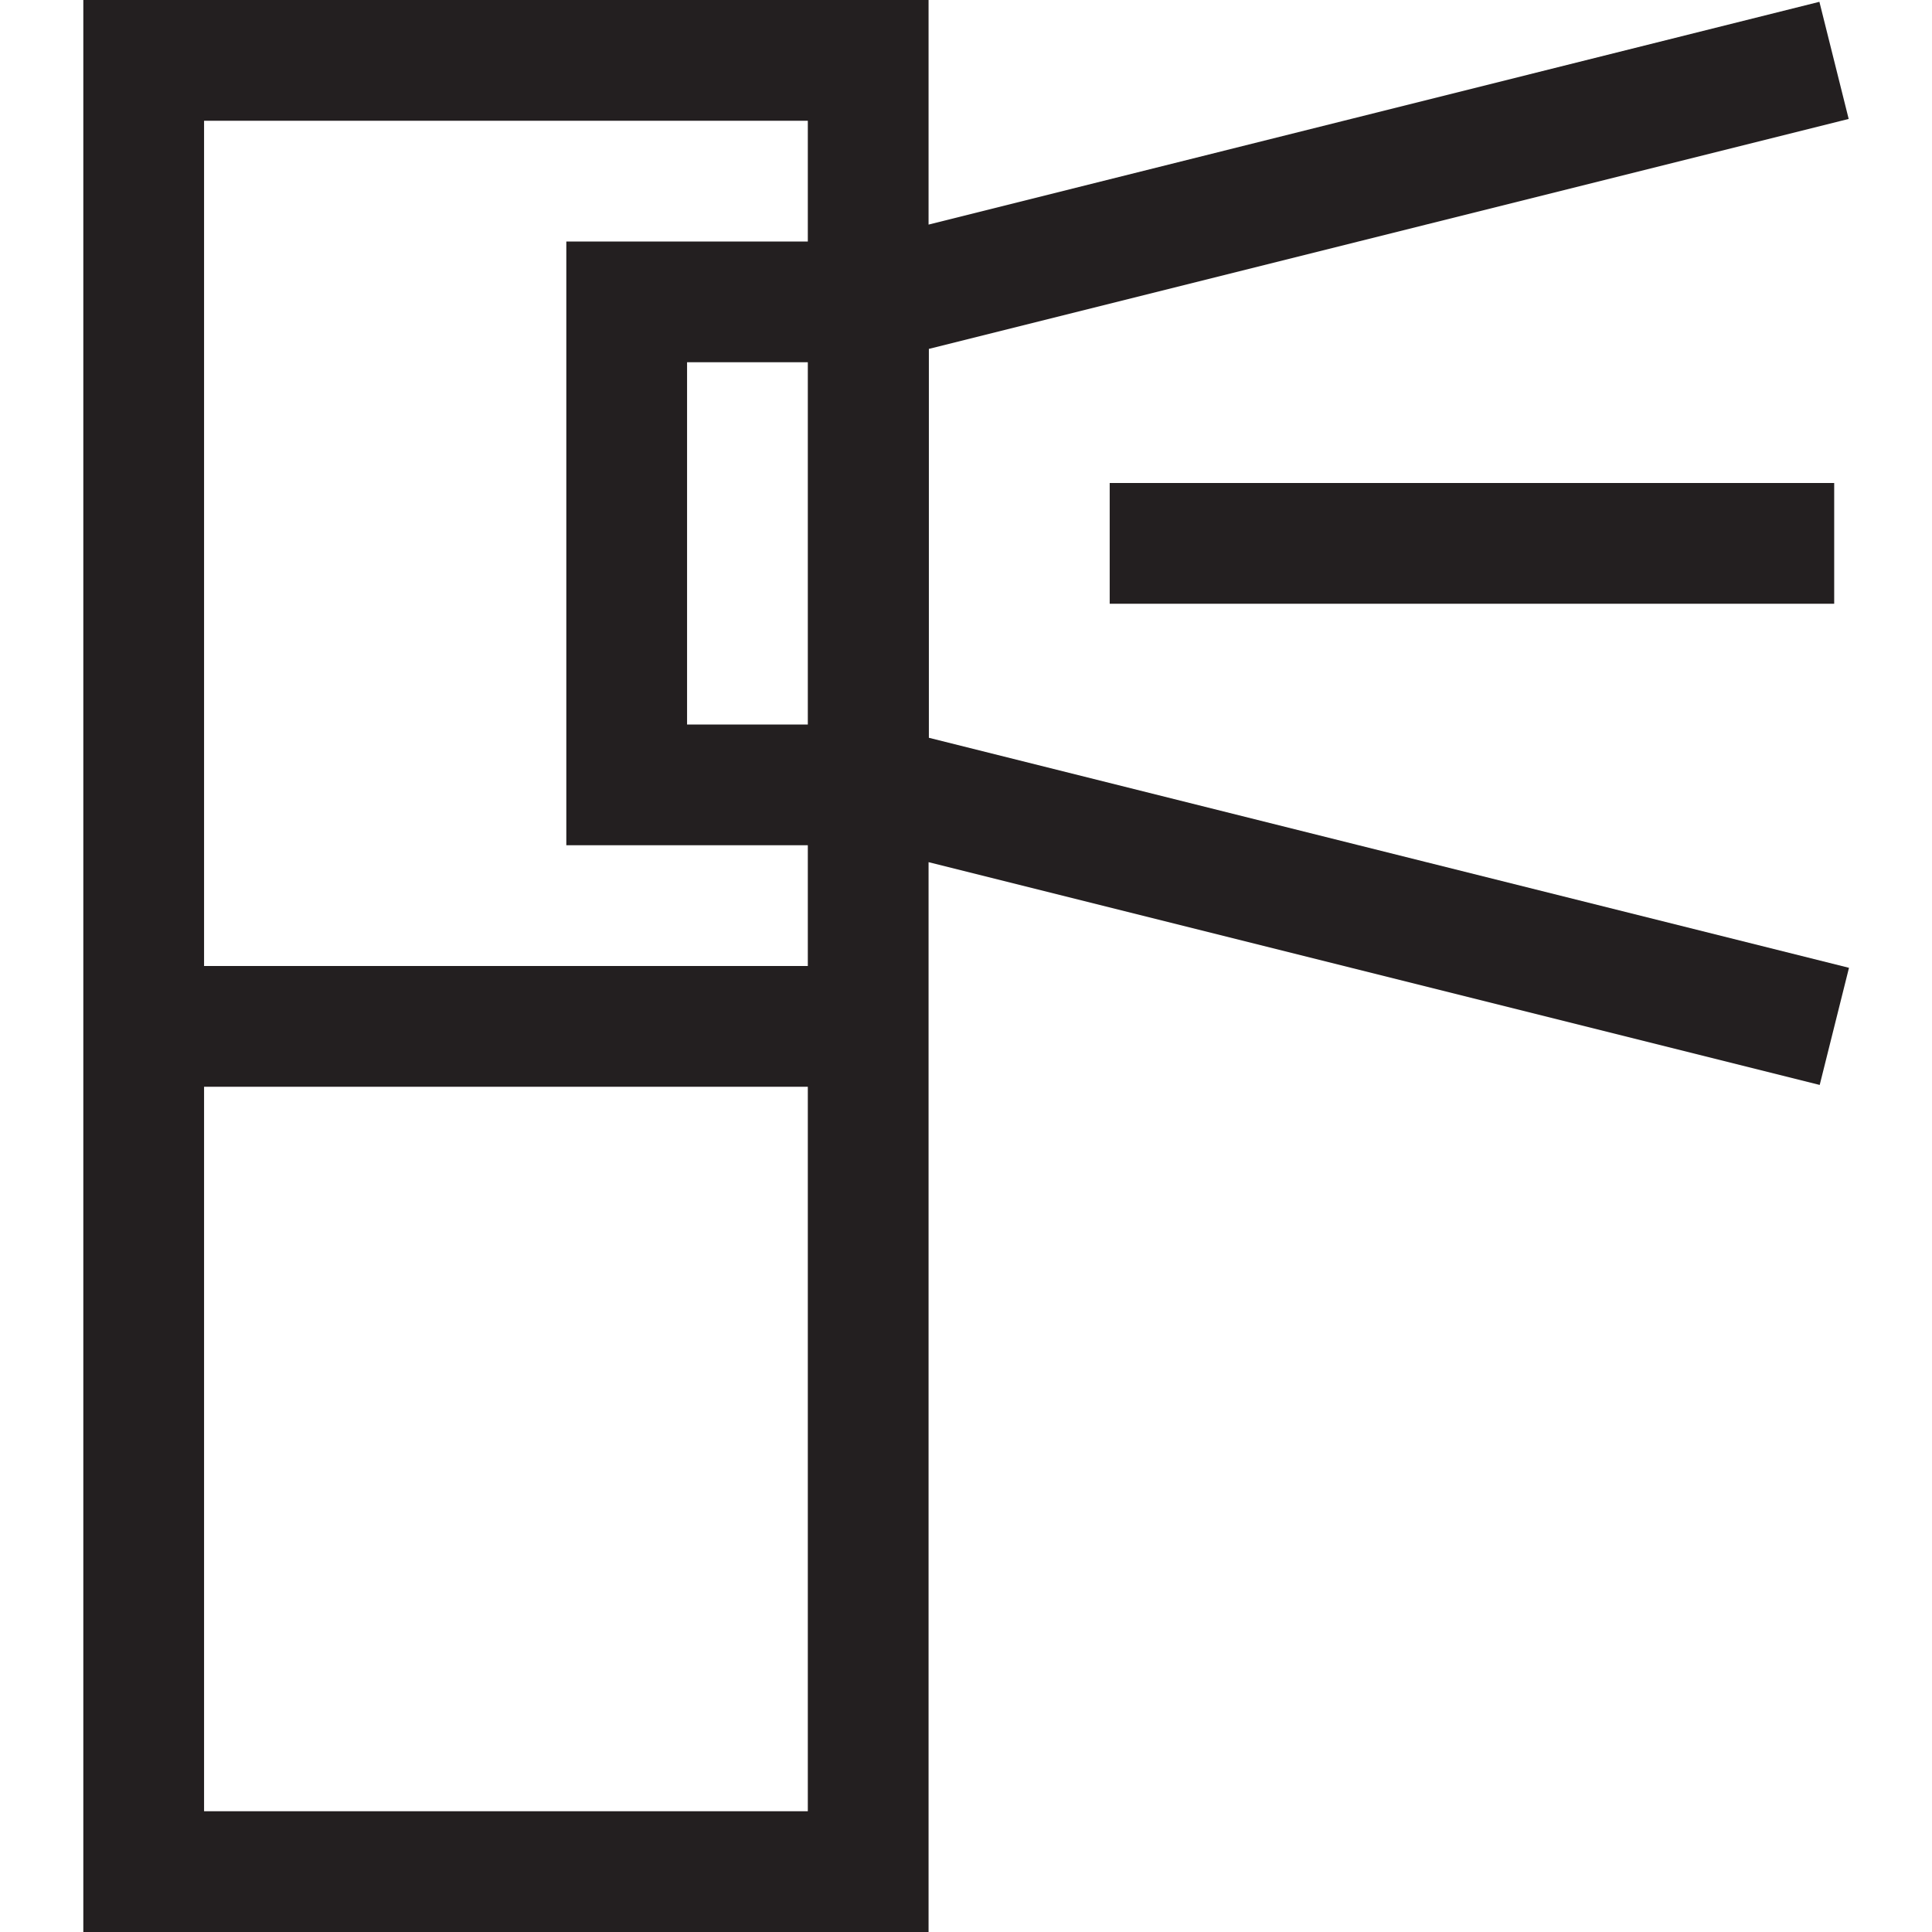
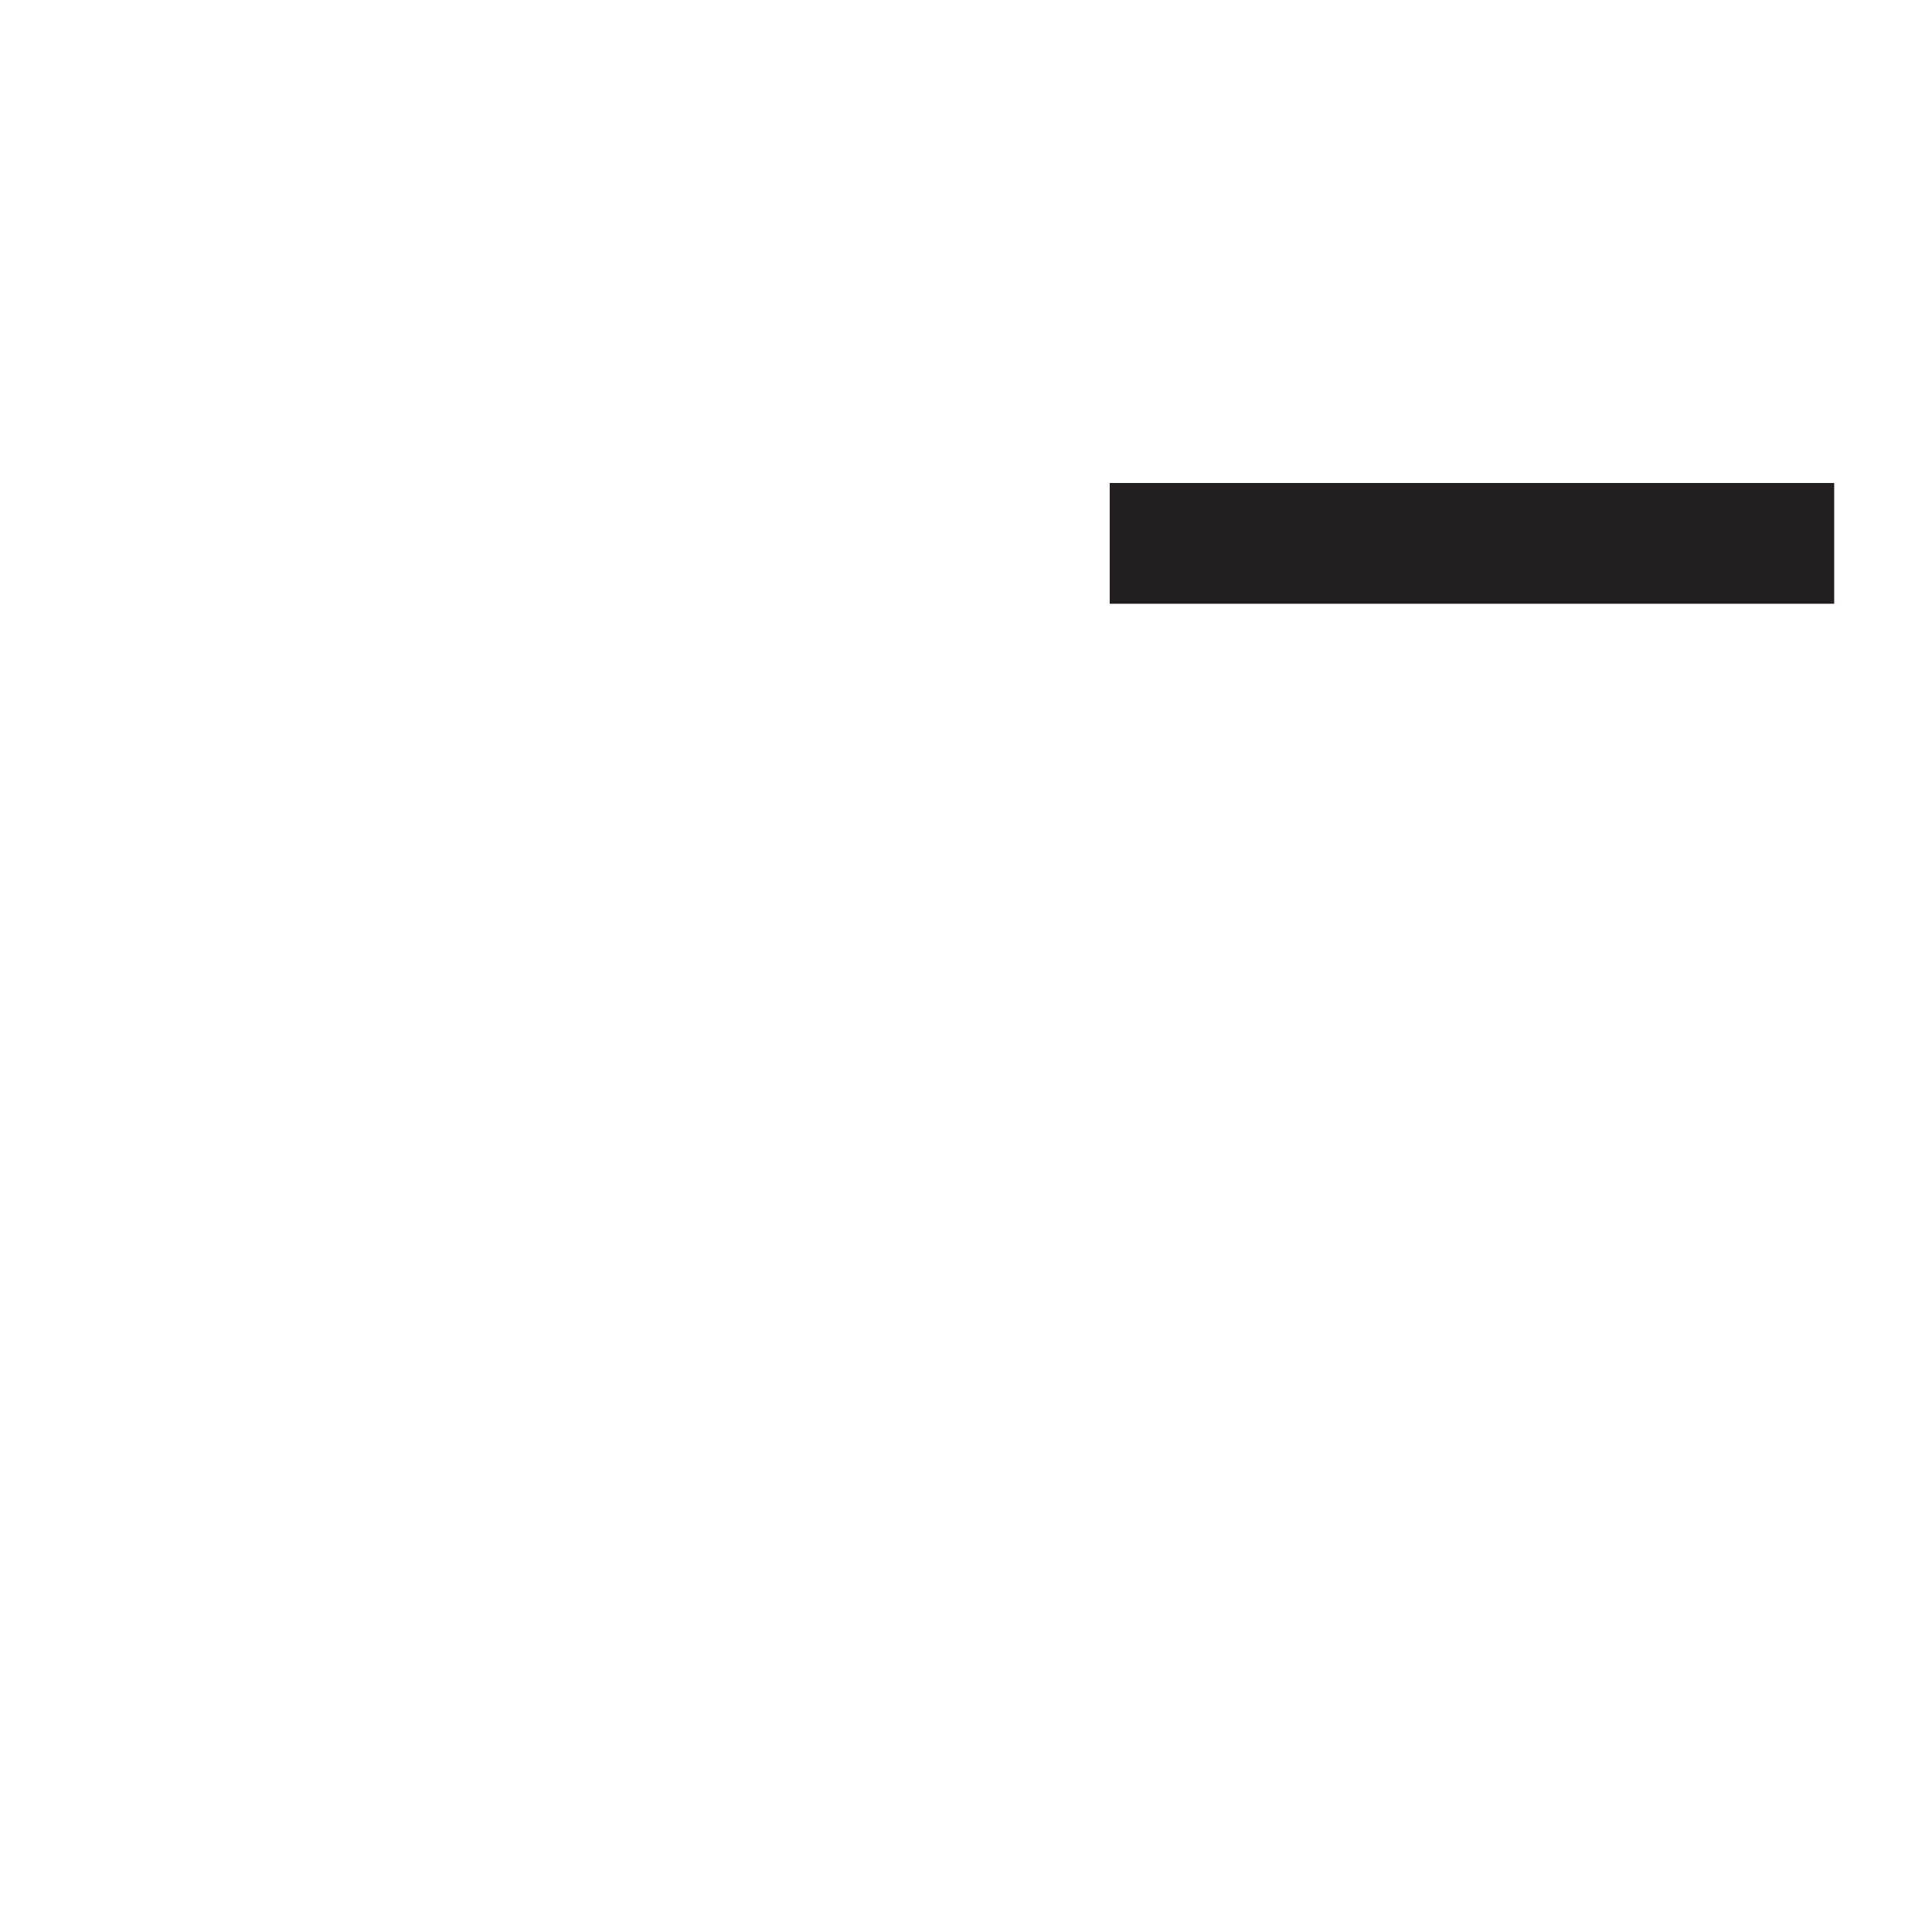
<svg xmlns="http://www.w3.org/2000/svg" version="1.1" id="Layer_1" x="0px" y="0px" viewBox="0 0 64 64" style="enable-background:new 0 0 64 64;" xml:space="preserve">
  <style type="text/css">
	.st0{fill:#231F20;}
</style>
  <g id="XMLID_662_">
-     <path id="XMLID_663_" class="st0" d="M30.76,11.56l30.48-7.62l-0.97-3.88L30.76,7.44V0h-28v64h28V28.56l29.52,7.38l0.97-3.88   l-30.48-7.62V11.56z M26.76,24h-4V12l4,0V24z M26.76,4v4l-8,0v20h8v4h-20V4H26.76z M6.76,60V36h20v24H6.76z" />
    <rect id="XMLID_4440_" x="36.76" y="16" class="st0" width="24" height="4" />
  </g>
</svg>